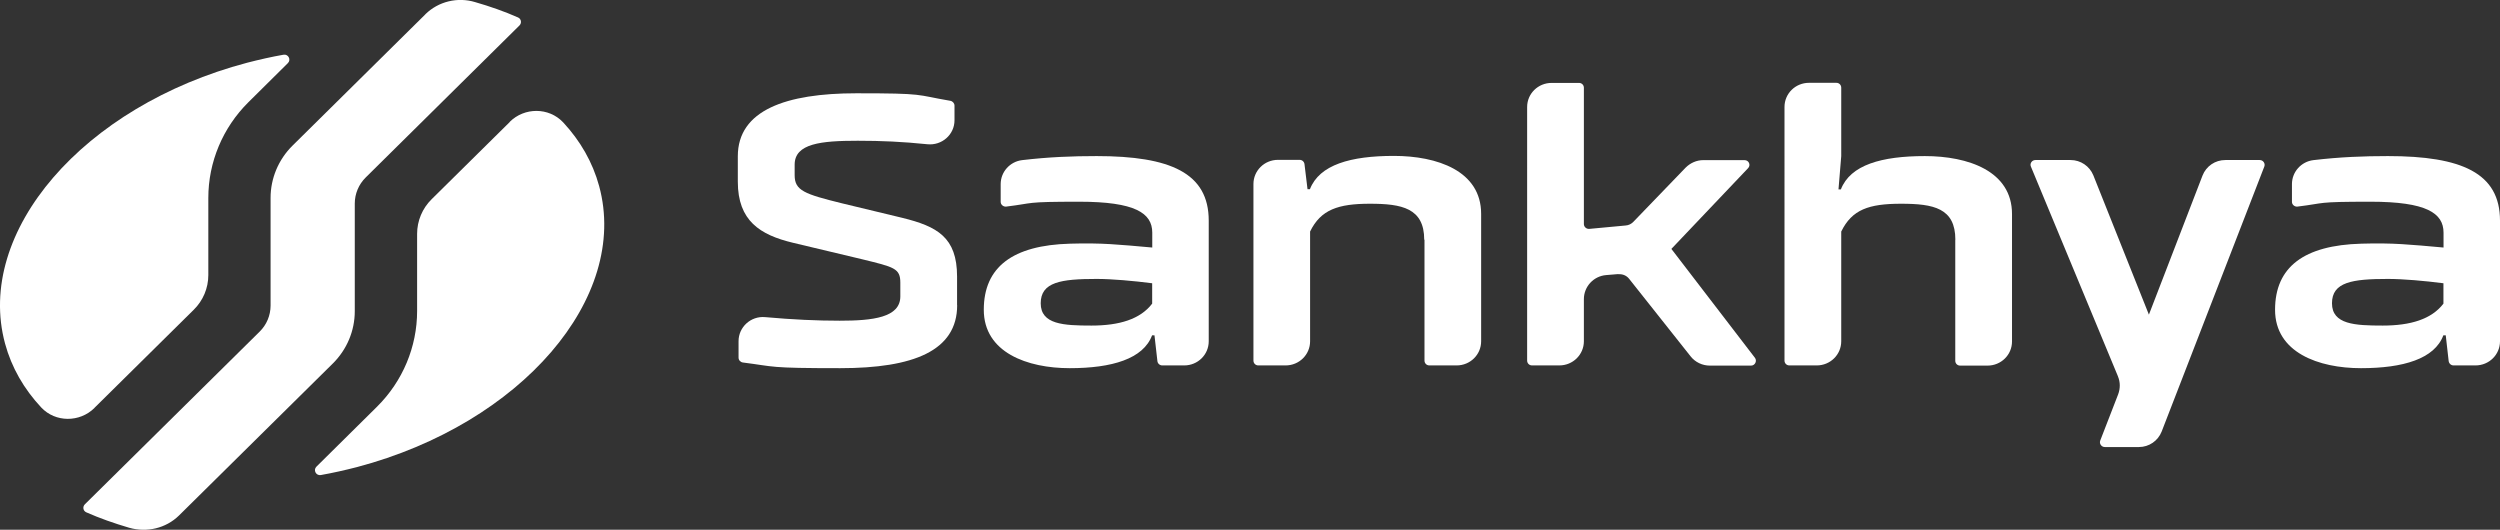
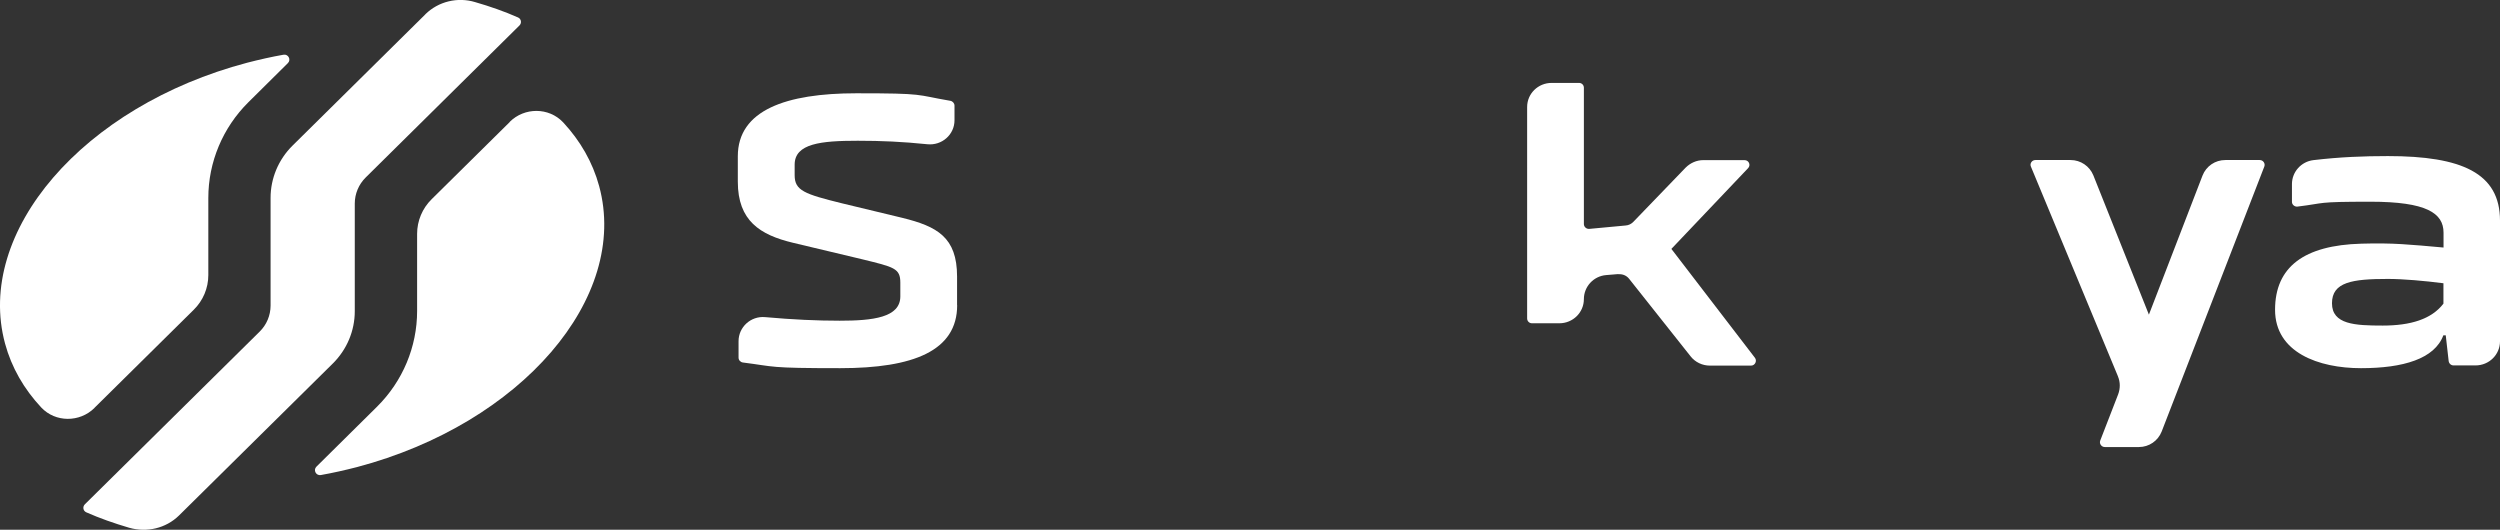
<svg xmlns="http://www.w3.org/2000/svg" id="Layer_1" data-name="Layer 1" version="1.1" viewBox="0 0 2722.9 577">
  <rect x="0" y="0" width="2722.9" height="577" fill="#333333" stroke="none" />
  <defs>
    <style>
      .cls-1 {
        fill: #fff;
        stroke-width: 0px;
      }
    </style>
  </defs>
  <path class="cls-1" d="M1042.5,332.4c0,49.8-47.8,68.6-127.3,68.6s-70-1.6-106.2-6.2c-2.6-.4-4.6-2.6-4.6-5.3v-17.9c0-15.4,13.4-27.6,28.9-26.2,30.1,2.7,56.4,3.9,81.2,3.9,36.2,0,66.1-3.4,66.1-26.5v-14.9c0-15.8-6.9-17-41.9-25.6l-75.1-17.9c-35.8-8.6-60-23.9-60-66.5v-27.7c0-50.3,52.7-68.6,129-68.6s63.7,1.6,102.5,8.2c2.6.5,4.5,2.7,4.5,5.3v15.9c0,15.7-13.8,27.7-29.5,26.1-27.5-2.8-50-3.8-75.9-3.8-39.7,0-68.7,2.9-68.7,26v11.5c0,16.7,10.4,20.5,51.8,30.7l65.6,15.8c37.6,9.3,59.5,20.9,59.5,63.9v31.1h.1Z" />
-   <path class="cls-1" d="M1551.2,261.1c0-34.5-24.5-39.2-59.1-39.2s-53.6,6.4-65.2,30.3v119.5c0,14.6-11.9,26.3-26.7,26.3h-29.7c-3,0-5.3-2.3-5.3-5.3v-192.3c0-14.5,11.9-26.3,26.7-26.3h23.6c2.7,0,5,2,5.3,4.7l3.3,27.3h2.6c10.4-26.8,44.5-36.3,91.5-36.3s95,16.2,95,63.1v138.8c0,14.6-11.9,26.3-26.7,26.3h-29.7c-3,0-5.3-2.3-5.3-5.3v-131.7h-.1Z" />
-   <path class="cls-1" d="M1762.8,298.5l-13.4,1.1c-13.7,1.1-24.3,12.5-24.3,26.2v45.9c0,14.5-11.9,26.3-26.7,26.3h-29.8c-3,0-5.3-2.3-5.3-5.3V116.5c0-14.5,11.9-26.2,26.7-26.2h29.8c3,0,5.3,2.3,5.3,5.3v148.4c0,3.1,2.7,5.5,5.8,5.3l39.7-3.7c3.2-.2,6.2-1.7,8.4-4l56.9-59c5.1-5.1,12-8.2,19.2-8.2h45c4.7,0,7.1,5.5,3.8,8.8l-83.5,87.9,91,118.6c2.6,3.4.1,8.5-4.2,8.5h-44.9c-8.2,0-15.9-3.7-20.9-10l-67-84.5c-2.8-3.6-7.2-5.4-11.6-5Z" />
-   <path class="cls-1" d="M2129.7,261.1c0-34.5-23.8-39.2-59.1-39.2s-53.5,6.4-65.2,30.3v119.5c0,14.6-11.9,26.3-26.7,26.3h-29.8c-3,0-5.3-2.3-5.3-5.3V116.5c0-14.6,11.9-26.3,26.7-26.3h29.8c3,0,5.3,2.3,5.3,5.3v74.5l-3,36.3h2.6c10.4-26.8,44.5-36.3,91.5-36.3s94.9,16.2,94.9,63.1v138.8c0,14.6-11.9,26.3-26.7,26.3h-29.8c-3,0-5.3-2.3-5.3-5.3v-131.7Z" />
+   <path class="cls-1" d="M1762.8,298.5l-13.4,1.1c-13.7,1.1-24.3,12.5-24.3,26.2c0,14.5-11.9,26.3-26.7,26.3h-29.8c-3,0-5.3-2.3-5.3-5.3V116.5c0-14.5,11.9-26.2,26.7-26.2h29.8c3,0,5.3,2.3,5.3,5.3v148.4c0,3.1,2.7,5.5,5.8,5.3l39.7-3.7c3.2-.2,6.2-1.7,8.4-4l56.9-59c5.1-5.1,12-8.2,19.2-8.2h45c4.7,0,7.1,5.5,3.8,8.8l-83.5,87.9,91,118.6c2.6,3.4.1,8.5-4.2,8.5h-44.9c-8.2,0-15.9-3.7-20.9-10l-67-84.5c-2.8-3.6-7.2-5.4-11.6-5Z" />
  <path class="cls-1" d="M2306.8,409.9l-94.8-228.4c-1.5-3.4,1.1-7.2,4.9-7.2h38.3c10.9,0,20.7,6.6,24.8,16.7l60.5,151.7,58.4-151.5c4-10.2,13.7-16.9,24.9-16.9h37.4c3.7,0,6.3,3.7,5,7.1l-111.8,288.6c-4,10.2-13.8,16.9-24.8,16.9h-37.1c-3.7,0-6.3-3.7-5-7.1l19.5-50.3c2.4-6.4,2.4-13.3-.2-19.5Z" />
  <path class="cls-1" d="M2663.8,365.2h-2.6c-9.5,25.6-43.6,35.8-89.7,35.8s-93.6-17-93.6-63.6,31.5-70.3,94-72c35-1,51.9.9,89.5,4.2v-16.2c0-21.3-18.6-33.7-79.5-33.7s-48.1,1.5-79.5,5.3c-3.2.4-6.1-2.1-6.1-5.1v-19.4c0-13.2,10-24.5,23.4-26.1,28.8-3.4,54.8-4.4,81.1-4.4,80.3,0,122.1,18.4,122.1,70.3v131.4c0,14.6-11.9,26.3-26.7,26.3h-23.9c-2.7,0-4.9-2-5.3-4.7l-3.2-28.2ZM2661.2,308.5c-20.3-2.6-43.6-4.7-60.4-4.7-38.8,0-60.9,3.4-60.9,26.5s25.1,24.3,55.3,24.3,53.1-6.9,66.1-23.9v-22.2h-.1Z" />
-   <path class="cls-1" d="M1257.4,365.2h-2.6c-9.5,25.6-43.6,35.8-89.7,35.8s-93.6-17-93.6-63.6,31.5-70.3,94-72c35-1,51.9.9,89.5,4.2v-16.2c0-21.3-18.6-33.7-79.5-33.7s-48.1,1.5-79.5,5.3c-3.2.4-6.1-2.1-6.1-5.1v-19.4c0-13.2,10-24.5,23.4-26.1,28.8-3.4,54.8-4.4,81.1-4.4,80.3,0,122.1,18.4,122.1,70.3v131.4c0,14.6-11.9,26.3-26.7,26.3h-23.9c-2.7,0-5-2-5.3-4.7l-3.2-28.2ZM1254.8,308.5c-20.3-2.6-43.6-4.7-60.4-4.7-38.8,0-60.9,3.4-60.9,26.5s25,24.3,55.3,24.3,53.1-6.9,66.1-23.9v-22.2h-.1Z" />
  <path class="cls-1" d="M102.9,444.2l108.1-106.8c10.2-10,15.9-23.6,15.9-37.8v-84c0-39.1,15.7-76.5,43.6-104.2l43.1-42.7c3.7-3.7.4-10-4.8-9.1-13.1,2.3-26.3,5.3-39.5,8.7C90.5,115.5-27.4,252.6,5.5,374.2c7.1,26.2,20.7,49.6,39.4,69.6,15.5,16.5,42,16.4,58,.5Z" />
  <path class="cls-1" d="M555.3,132.8l-85.1,84.1c-10.2,10-15.9,23.6-15.9,37.8v84c0,39.1-15.7,76.5-43.6,104.2l-66.1,65.4c-3.7,3.7-.4,10,4.8,9.1,13.1-2.3,26.3-5.3,39.5-8.7,178.7-47.3,296.7-184.3,263.7-305.9-7.1-26.2-20.7-49.6-39.3-69.6-15.6-16.5-42.1-16.4-58.1-.5Z" />
  <path class="cls-1" d="M463.3,15.6l-144.8,143.1c-15.2,15.1-23.8,35.5-23.8,56.8v117.3c0,10.7-4.3,20.9-11.9,28.4l-190.4,188.1c-2.7,2.7-1.9,7.2,1.6,8.7,14.7,6.5,30.4,12,46.7,16.8,19.2,5.5,40,.6,54.2-13.3l167.7-165.7c15.2-15.1,23.8-35.5,23.8-56.8v-117.3c0-10.7,4.3-20.9,11.9-28.4L565.8,27.7c2.7-2.7,1.9-7.2-1.6-8.7-14.7-6.5-30.4-12-46.7-16.7-19.2-5.8-40-.7-54.2,13.2Z" />
</svg>